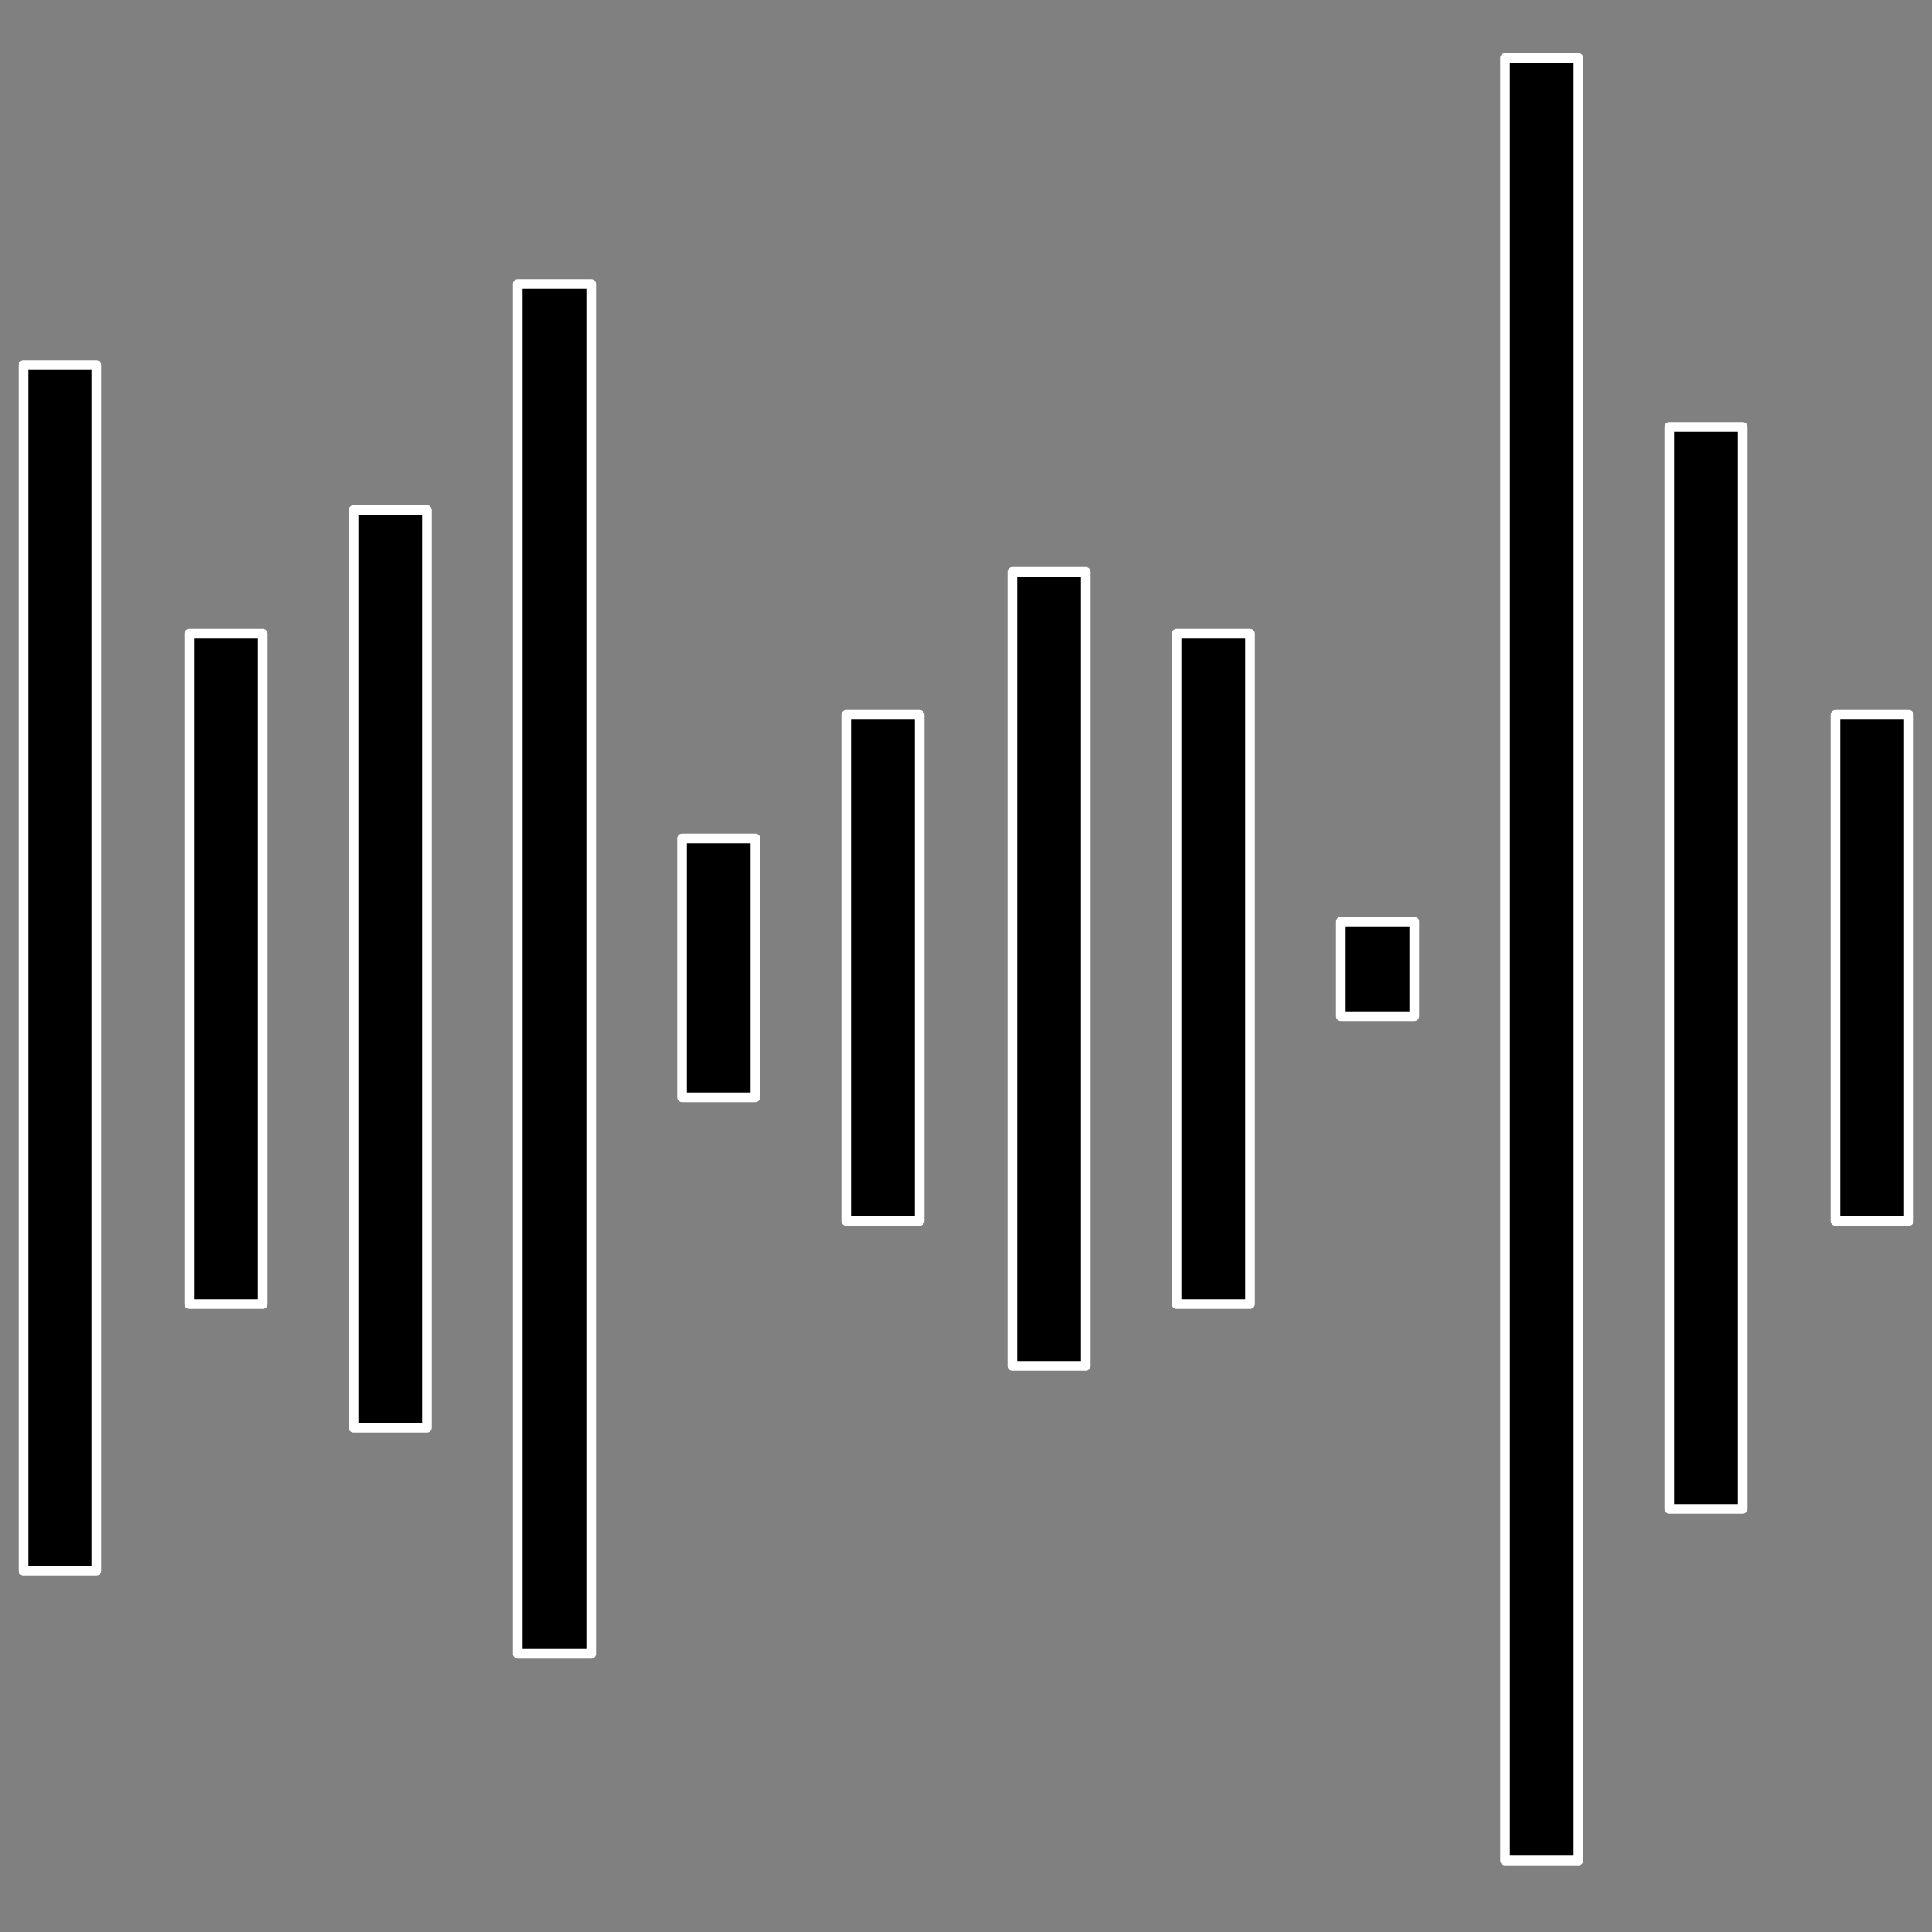
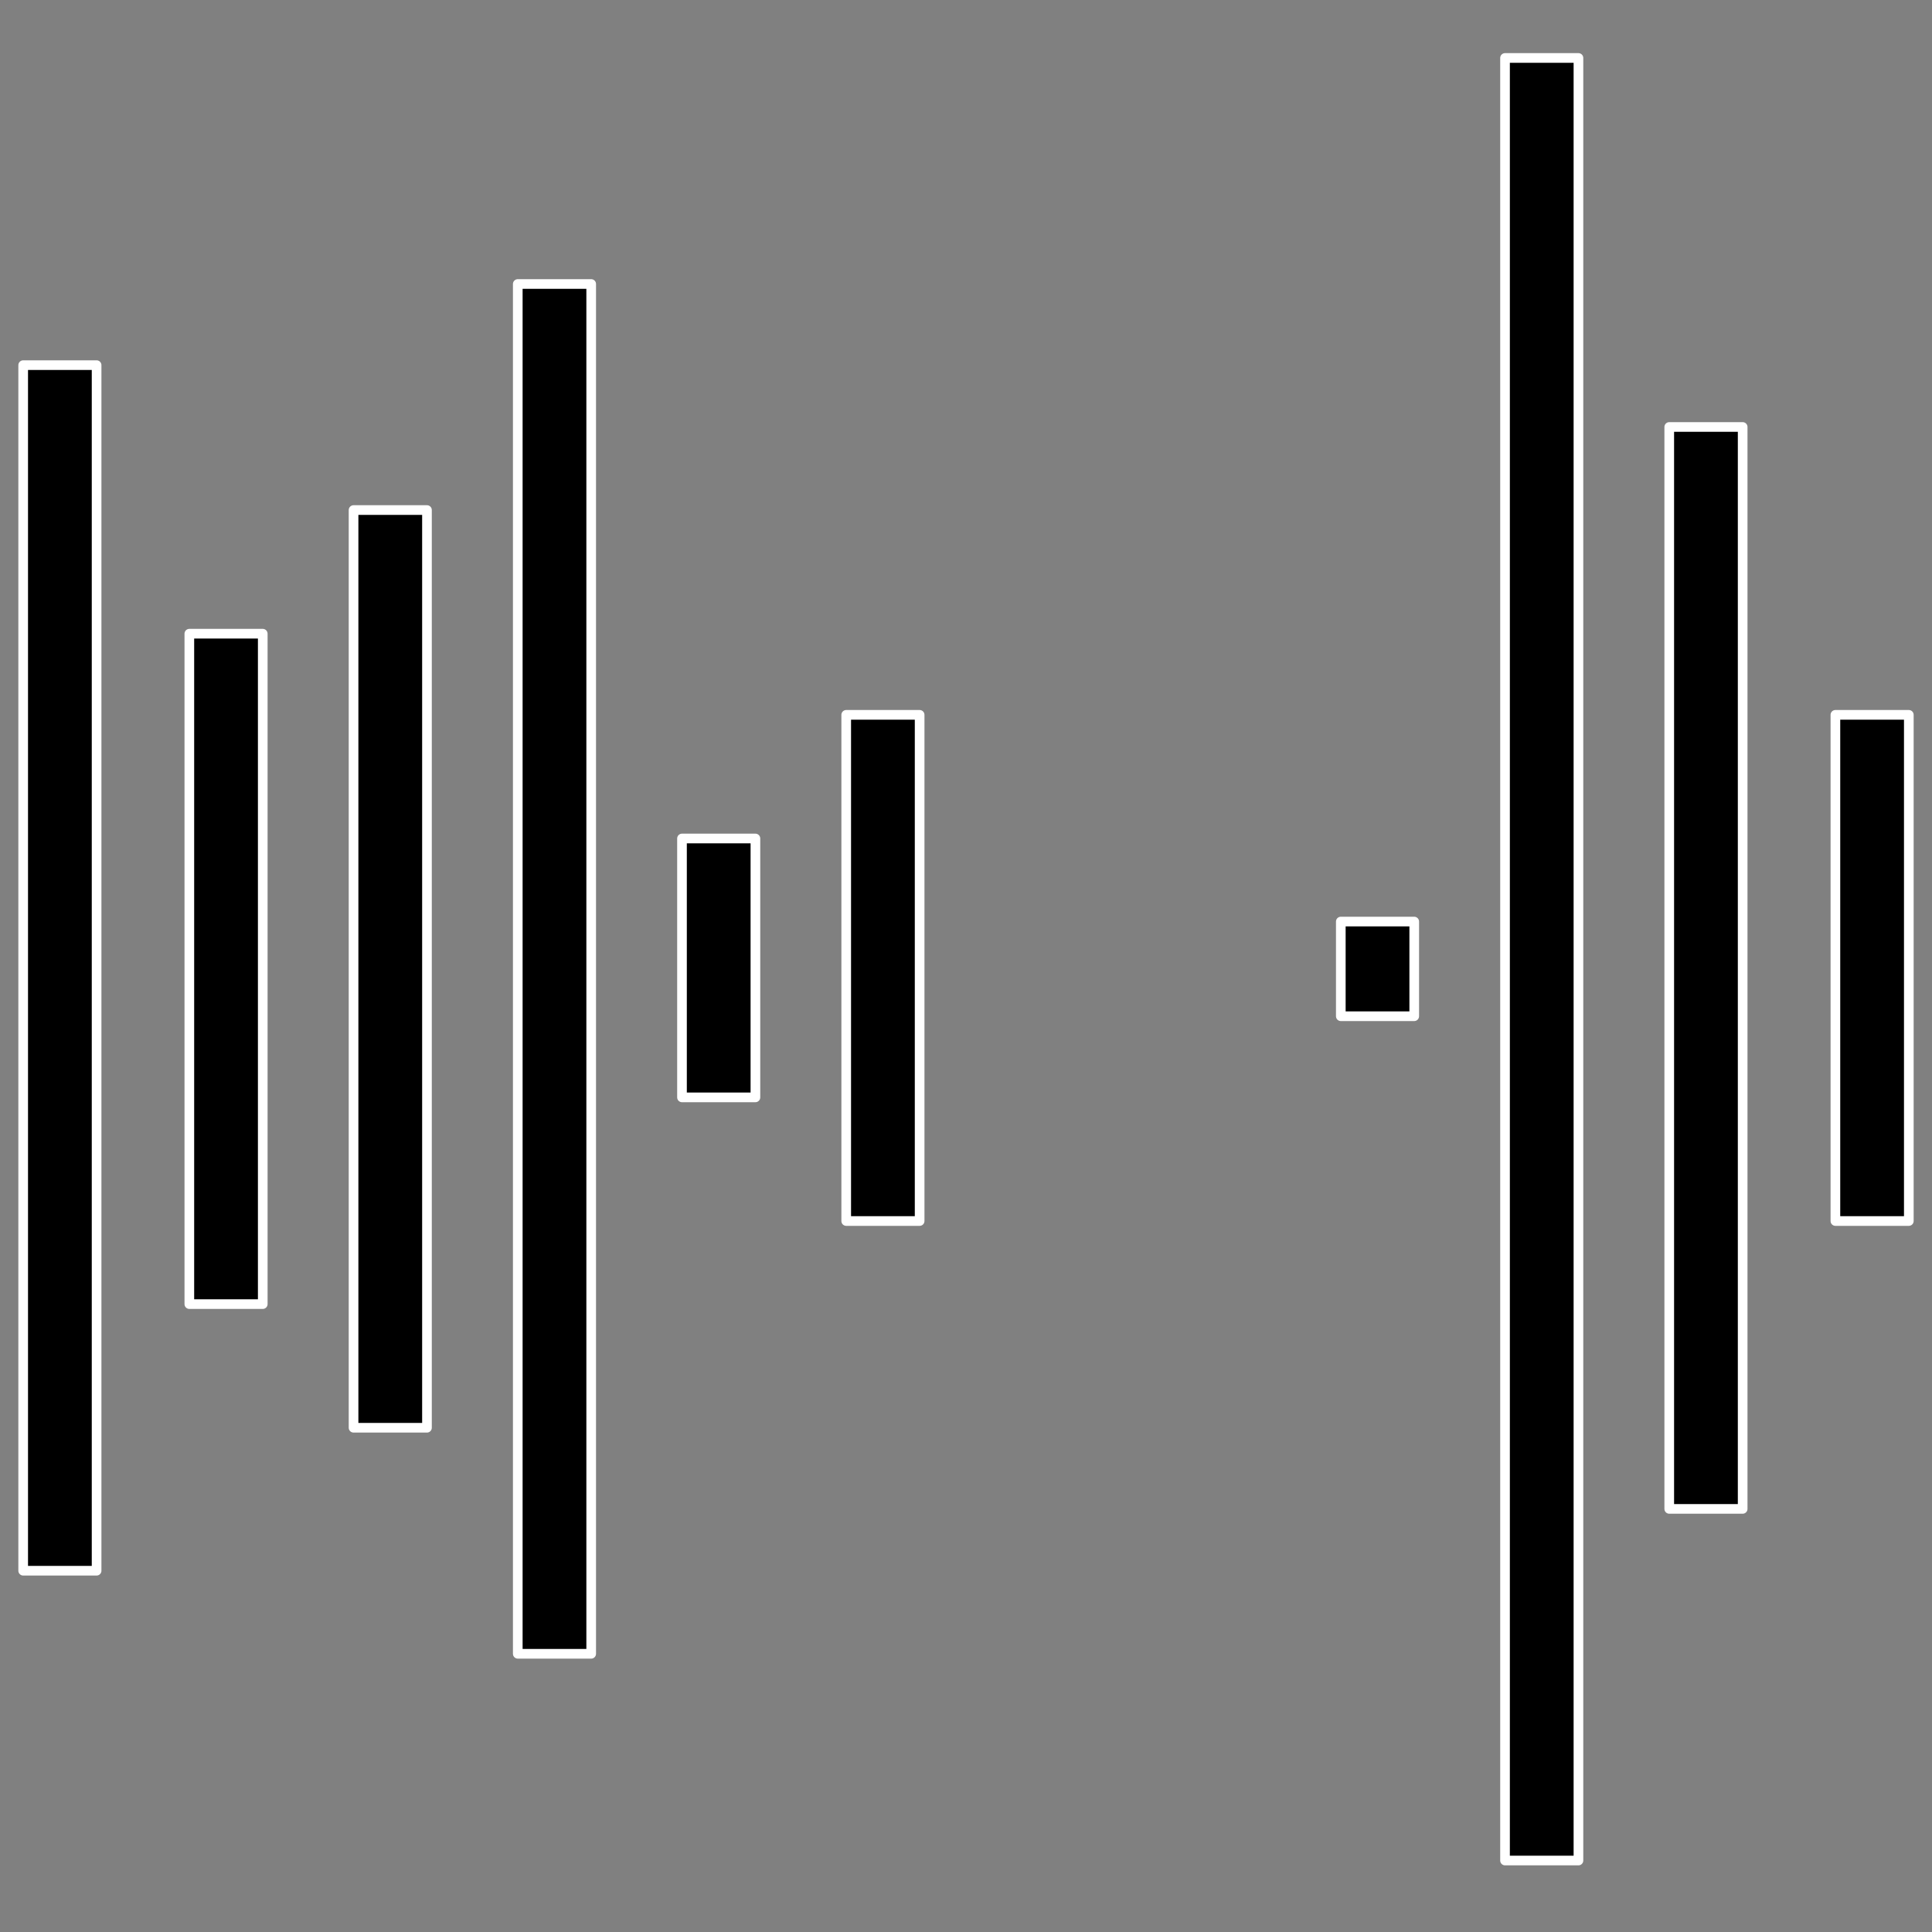
<svg xmlns="http://www.w3.org/2000/svg" id="Livello_1" data-name="Livello 1" version="1.1" viewBox="0 0 100 100">
  <rect x="0" y="0" width="100" height="100" fill="#808080" stroke="none" />
  <defs>
    <style>
      .cls-1 {
        fill: #000;
        stroke: #fff;
        stroke-linejoin: round;
        stroke-width: .5px;
      }
    </style>
  </defs>
  <path class="cls-1" d="M1.2,18.9h3.8v62.4H1.2V18.9Z" />
  <path class="cls-1" d="M9.8,32.8h3.8v34.7h-3.8v-34.7Z" />
  <path class="cls-1" d="M18.3,26.4h3.8v47.5h-3.8V26.4Z" />
  <path class="cls-1" d="M26.8,14.7h3.8v70.9h-3.8V14.7Z" />
  <path class="cls-1" d="M35.3,43.4h3.8v13.4h-3.8v-13.4Z" />
  <path class="cls-1" d="M43.8,37h3.8v26.2h-3.8v-26.2Z" />
-   <path class="cls-1" d="M52.4,29.6h3.8v41.1h-3.8V29.6Z" />
-   <path class="cls-1" d="M60.9,32.8h3.8v34.7h-3.8v-34.7Z" />
  <path class="cls-1" d="M69.4,47.7h3.8v4.9h-3.8v-4.9Z" />
  <path class="cls-1" d="M77.9,3h3.8v93.3h-3.8V3Z" />
  <path class="cls-1" d="M86.4,22.1h3.8v56h-3.8V22.1Z" />
  <path class="cls-1" d="M95,37h3.8v26.2h-3.8v-26.2Z" />
</svg>